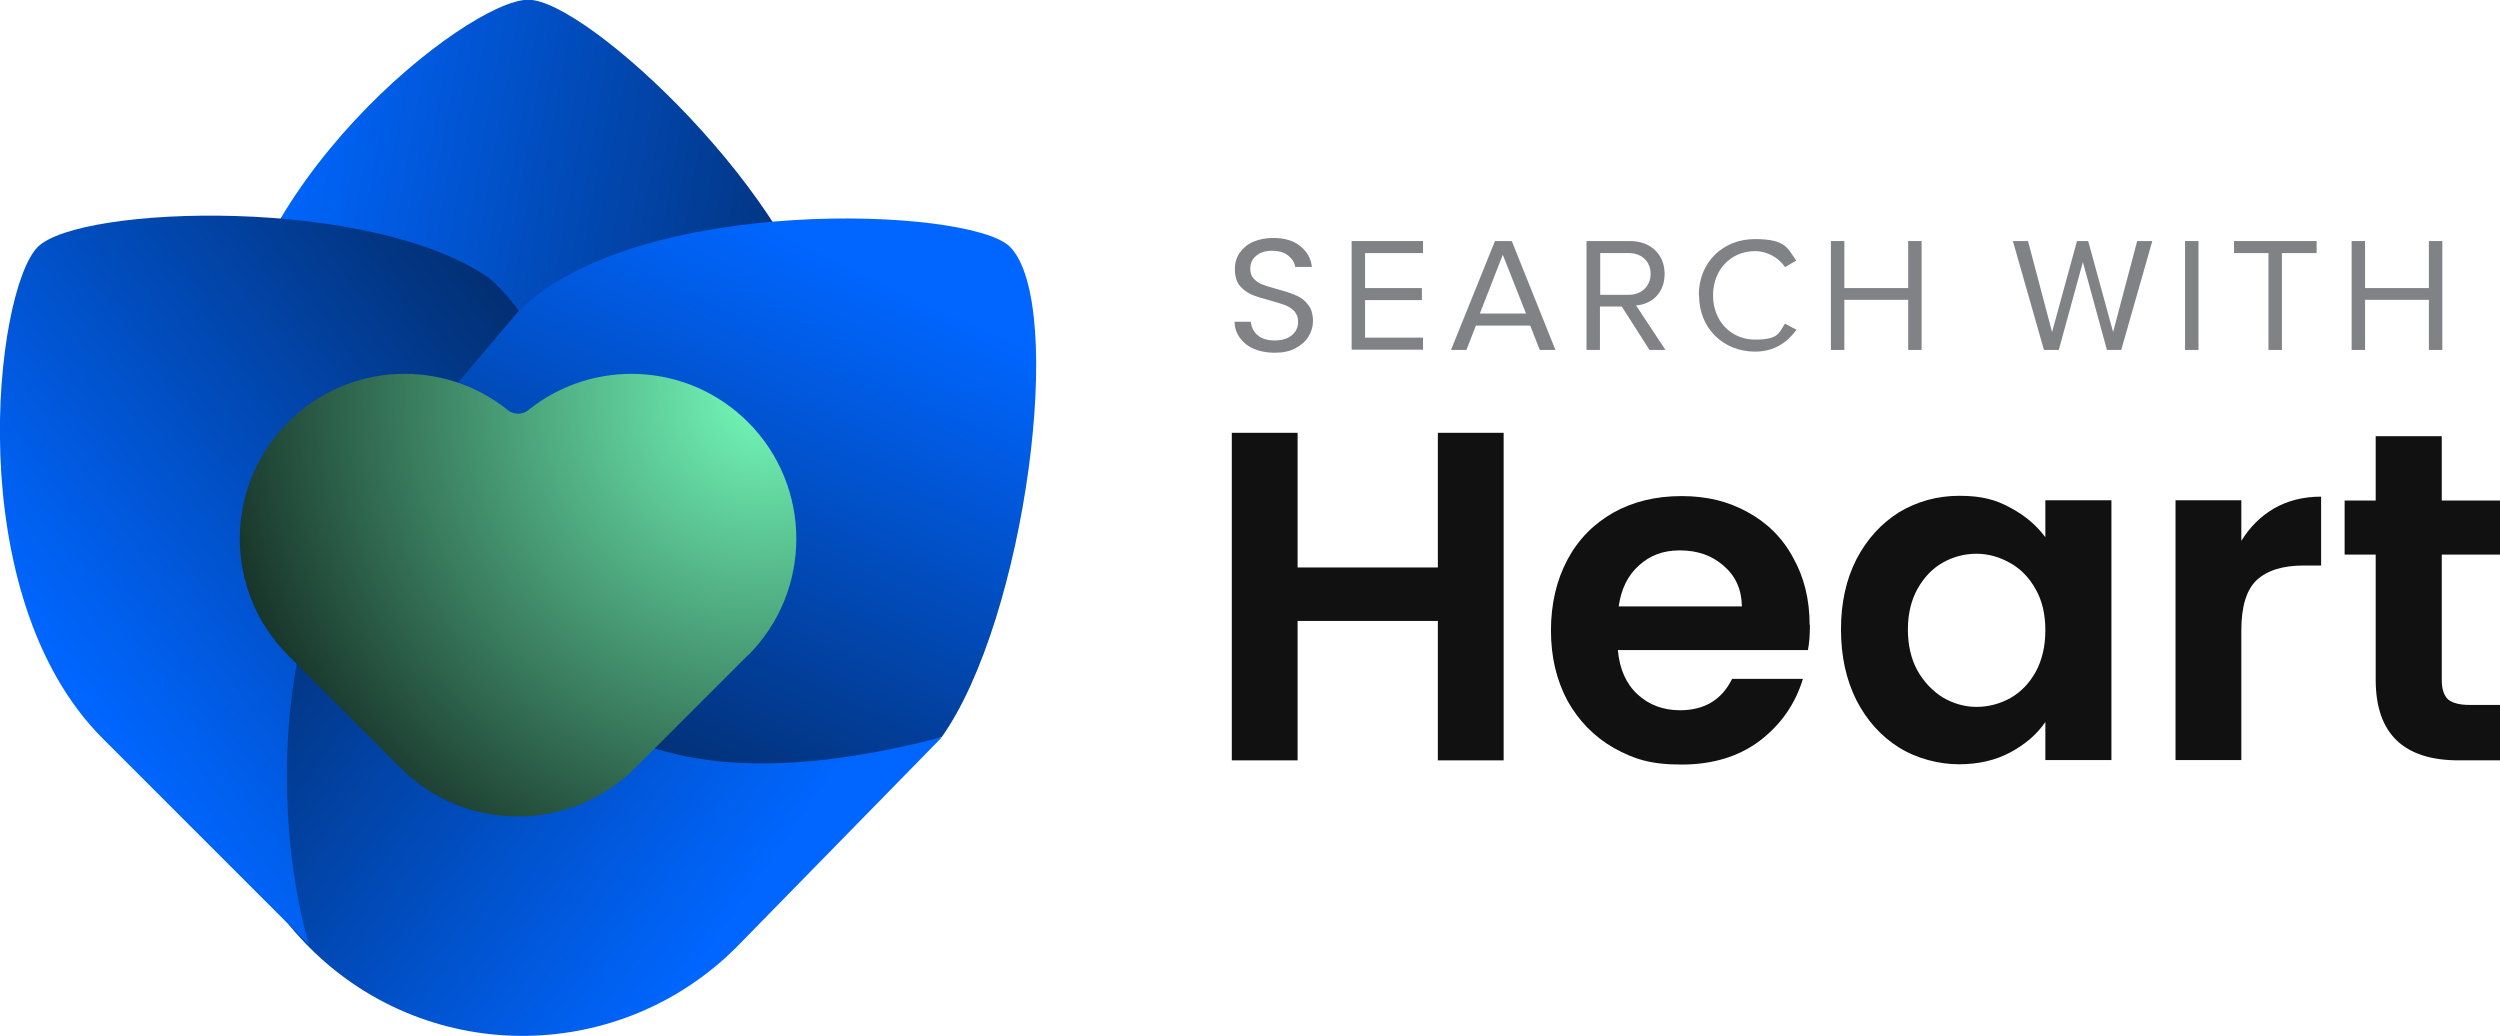
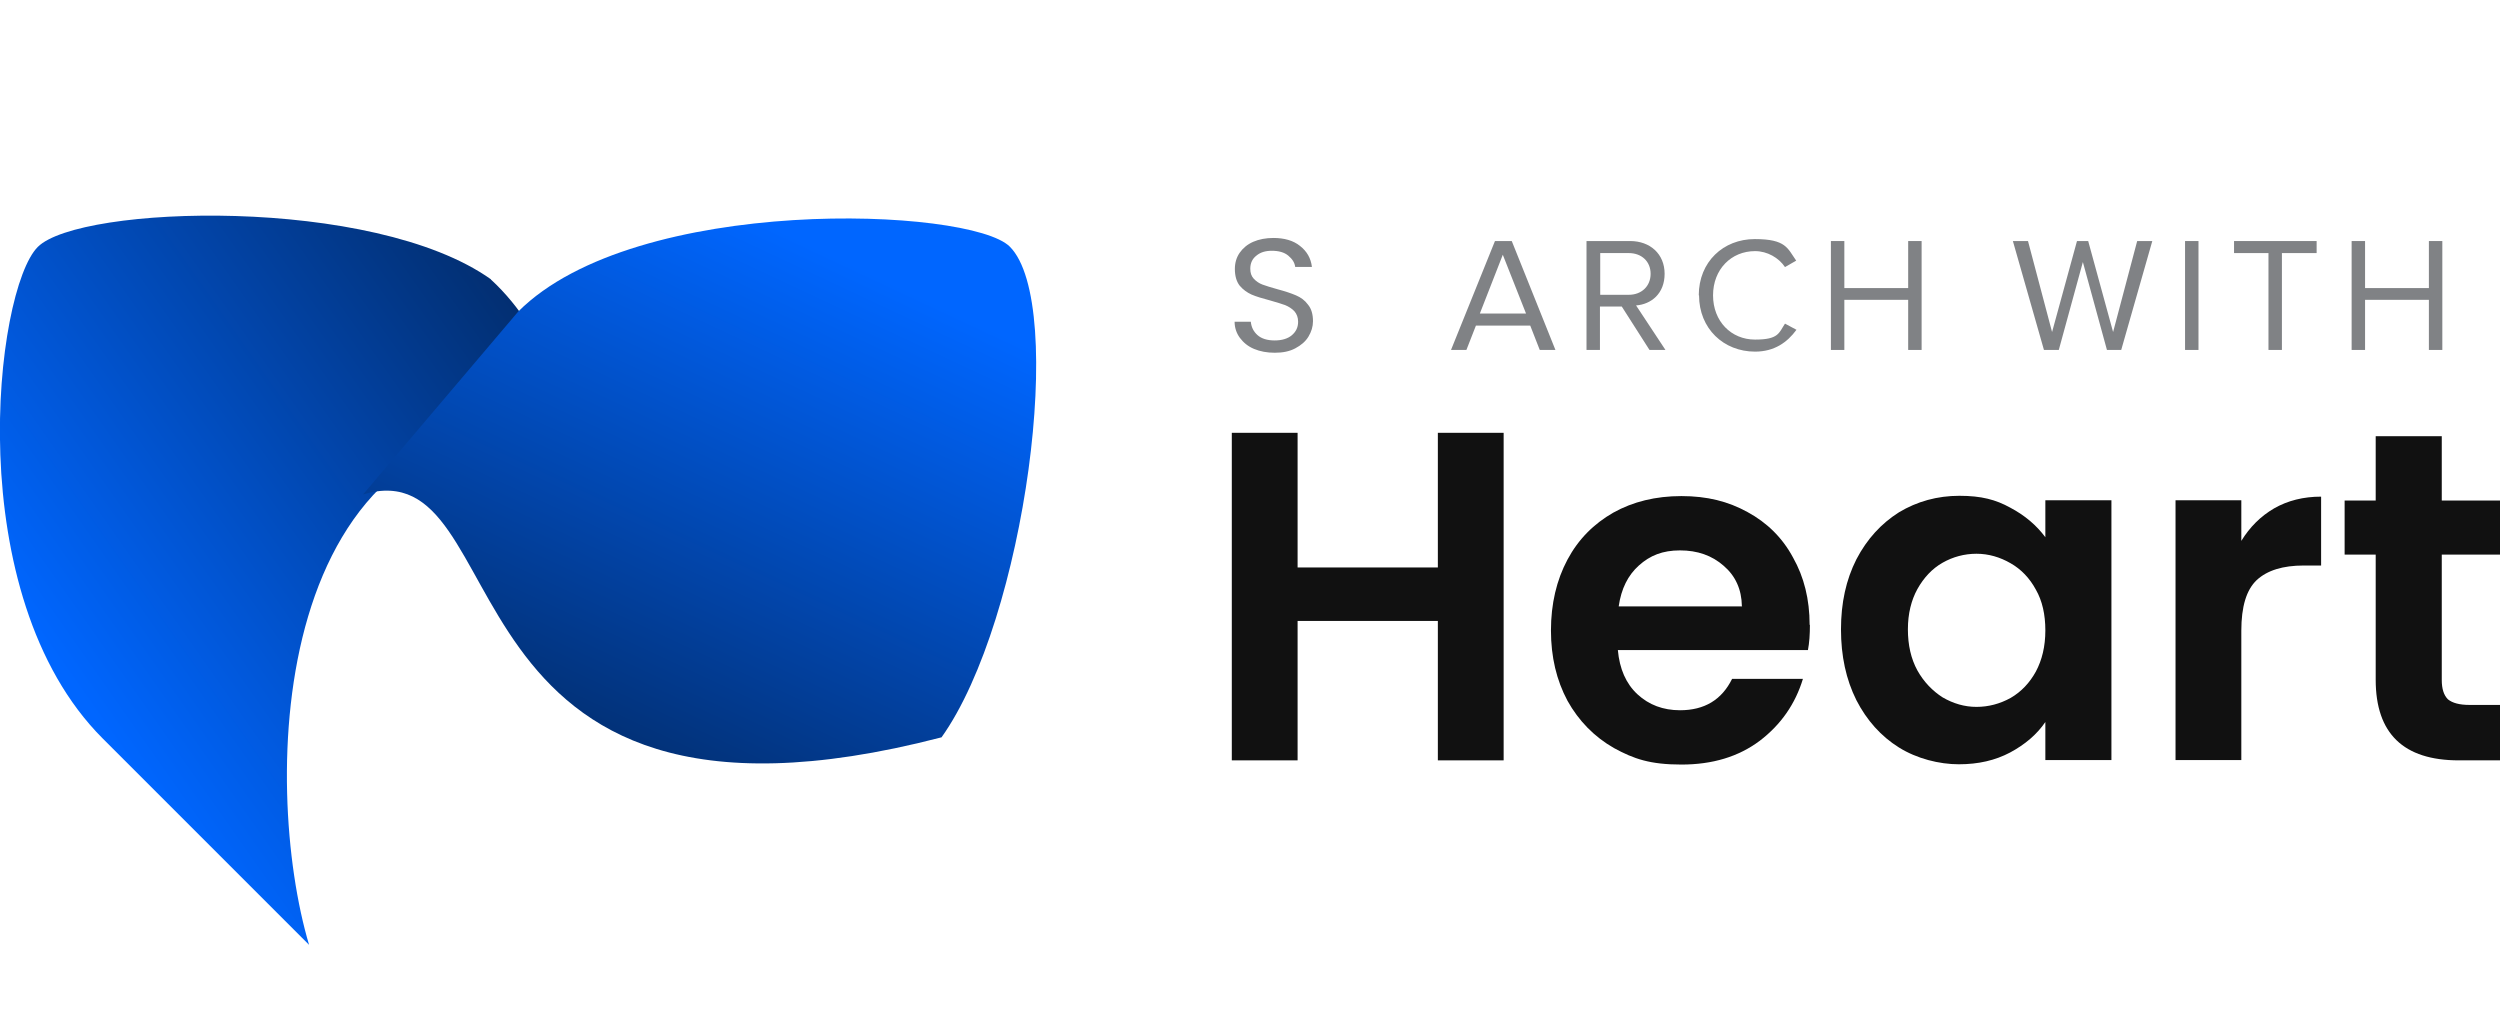
<svg xmlns="http://www.w3.org/2000/svg" width="893" height="370" viewBox="0 0 893 370">
  <g id="Group">
    <path id="Path" fill="#111111" stroke="none" d="M 537.1 154.6 L 537.1 271.6 L 513.6 271.6 L 513.6 221.8 L 463.5 221.8 L 463.5 271.6 L 440 271.6 L 440 154.6 L 463.5 154.6 L 463.5 202.7 L 513.6 202.7 L 513.6 154.6 L 537.1 154.6 Z" />
    <path id="path1" fill="#111111" stroke="none" d="M 646.5 223.2 C 646.5 226.6 646.3 229.6 645.8 232.2 L 577.9 232.2 C 578.5 238.9 580.8 244.2 584.9 248 C 589 251.8 594.1 253.7 600.1 253.7 C 608.8 253.7 615 250 618.7 242.5 L 644 242.5 C 641.3 251.4 636.2 258.8 628.6 264.6 C 621 270.3 611.7 273.1 600.6 273.1 C 589.5 273.1 583.6 271.1 576.5 267.2 C 569.5 263.2 563.9 257.5 559.9 250.3 C 556 243 554 234.7 554 225.2 C 554 215.7 556 207.2 559.9 199.9 C 563.8 192.6 569.3 187.1 576.3 183.1 C 583.3 179.2 591.4 177.2 600.6 177.2 C 609.8 177.2 617.3 179.1 624.2 182.9 C 631.2 186.7 636.7 192.1 640.5 199.2 C 644.4 206.1 646.4 214.1 646.4 223.2 Z M 622.2 216.5 C 622.1 210.5 619.9 205.7 615.7 202.1 C 611.5 198.4 606.3 196.6 600.1 196.6 C 593.9 196.6 589.4 198.4 585.4 202 C 581.5 205.5 579.1 210.3 578.2 216.6 L 622.3 216.6 Z" />
    <path id="path2" fill="#111111" stroke="none" d="M 657.6 224.8 C 657.6 215.4 659.4 207.1 663.1 199.8 C 666.9 192.5 672 187 678.3 183 C 684.8 179.1 692 177.1 699.9 177.1 C 707.8 177.1 712.9 178.5 718 181.3 C 723.3 184.1 727.4 187.6 730.6 191.9 L 730.6 178.7 L 754.2 178.7 L 754.2 271.5 L 730.6 271.5 L 730.6 257.9 C 727.6 262.3 723.4 265.9 718 268.8 C 712.7 271.6 706.7 273 699.7 273 C 692.7 273 684.7 271 678.3 267 C 671.9 263 666.8 257.3 663.1 250.1 C 659.4 242.7 657.6 234.3 657.6 224.8 Z M 730.6 225.2 C 730.6 219.5 729.5 214.6 727.2 210.6 C 725 206.5 721.9 203.3 718.2 201.2 C 714.4 199 710.3 197.8 706 197.8 C 701.7 197.8 697.6 198.9 693.9 201 C 690.2 203.1 687.2 206.3 684.9 210.4 C 682.7 214.4 681.5 219.2 681.5 224.8 C 681.5 230.4 682.6 235.3 684.9 239.5 C 687.2 243.6 690.3 246.8 693.9 249.1 C 697.7 251.3 701.7 252.5 706 252.5 C 710.3 252.5 714.4 251.4 718.2 249.3 C 722 247.1 725 243.9 727.2 239.9 C 729.4 235.8 730.6 230.9 730.6 225.2 Z" />
    <path id="path3" fill="#111111" stroke="none" d="M 800.6 193.2 C 803.6 188.3 807.5 184.4 812.3 181.6 C 817.2 178.8 822.8 177.4 829.1 177.4 L 829.1 202 L 822.9 202 C 815.5 202 809.9 203.7 806.1 207.2 C 802.4 210.7 800.6 216.7 800.6 225.3 L 800.6 271.5 L 777.1 271.5 L 777.1 178.7 L 800.6 178.7 L 800.6 193.1 Z" />
    <path id="path4" fill="#111111" stroke="none" d="M 872.2 198 L 872.2 242.9 C 872.2 246 872.9 248.3 874.4 249.8 C 876 251.1 878.5 251.8 882.1 251.8 L 893 251.8 L 893 271.6 L 878.3 271.6 C 858.5 271.6 848.6 262 848.6 242.8 L 848.6 198.1 L 837.5 198.1 L 837.5 178.8 L 848.6 178.8 L 848.6 155.8 L 872.2 155.8 L 872.2 178.8 L 893 178.8 L 893 198.1 L 872.2 198.1 Z" />
  </g>
  <linearGradient id="linearGradient1" x1="87.7" y1="114" x2="402.8" y2="169.1" gradientUnits="userSpaceOnUse">
    <stop offset="1e-05" stop-color="#0066ff" stop-opacity="1" />
    <stop offset="1" stop-color="#041125" stop-opacity="1" />
  </linearGradient>
-   <path id="path5" fill="url(#linearGradient1)" stroke="none" d="M 294.9 122.6 C 286.4 71.6 209.7 -0.1 188.7 -0.1 C 167.1 -0.1 81 67.9 81 140.5 L 81 244.7 C 109.4 192.4 207.3 96.8 278.8 179.8 C 278.8 179.8 296.2 151.7 294.9 122.6 Z" />
  <linearGradient id="linearGradient2" x1="262" y1="328.9" x2="-8.4" y2="140.1" gradientUnits="userSpaceOnUse">
    <stop offset="1e-05" stop-color="#0066ff" stop-opacity="1" />
    <stop offset="1" stop-color="#041125" stop-opacity="1" />
  </linearGradient>
-   <path id="path6" fill="url(#linearGradient2)" stroke="none" d="M 99 199.8 C 69 241.9 72.8 300.7 110.6 338.5 C 132.1 360 160.4 370.5 188.6 370 C 215.5 369.5 242.3 359 262.9 338.5 L 336.3 263.5 C 329.9 264.5 142.8 280 150.9 170.8 C 150.9 170.8 118.7 178.3 99 199.9 Z" />
  <linearGradient id="linearGradient3" x1="22.8" y1="240.2" x2="284.6" y2="56.4" gradientUnits="userSpaceOnUse">
    <stop offset="1e-05" stop-color="#0066ff" stop-opacity="1" />
    <stop offset="1" stop-color="#041125" stop-opacity="1" />
  </linearGradient>
  <path id="path7" fill="url(#linearGradient3)" stroke="none" d="M 175.4 99.8 C 133.3 69.8 28.4 73.3 13.5 88.2 C -1.8 103.5 -14.6 212.5 36.7 263.8 L 110.4 337.5 C 93.4 280.4 95.2 143.6 204.4 151.7 C 204.4 151.7 196.9 119.5 175.3 99.8 Z" />
  <linearGradient id="linearGradient4" x1="294.9" y1="89.9" x2="165.6" y2="365.8" gradientUnits="userSpaceOnUse">
    <stop offset="1e-05" stop-color="#0066ff" stop-opacity="1" />
    <stop offset="1" stop-color="#041125" stop-opacity="1" />
  </linearGradient>
  <path id="path8" fill="url(#linearGradient4)" stroke="none" d="M 336.3 263.4 C 366.3 221.3 381.1 108.5 360.7 88.1 C 346.6 74 227.2 69.2 185.1 111.3 L 129.7 176.6 C 186.8 159.6 152.7 311 336.2 263.4 Z" />
  <radialGradient id="radialGradient1" cx="272.972" cy="141.249" r="277.363" fx="272.972" fy="141.249" gradientUnits="userSpaceOnUse">
    <stop offset="1e-05" stop-color="#74faba" stop-opacity="1" />
    <stop offset="0.9" stop-color="#000104" stop-opacity="1" />
  </radialGradient>
-   <path id="path9" fill="url(#radialGradient1)" fill-rule="evenodd" stroke="none" d="M 267.2 234.1 C 290.2 211.1 290.2 173.8 267.2 150.8 C 245.7 129.3 211.8 127.9 188.7 146.5 C 186.6 148.2 183.5 148.2 181.4 146.5 C 158.3 127.9 124.4 129.3 102.9 150.8 C 79.9 173.8 79.9 211.1 102.9 234.1 L 143.2 274.4 C 154.9 286.1 170.4 291.9 185.7 291.6 C 200.6 291.5 215.5 285.7 226.9 274.3 L 267.2 234 Z" />
  <g id="g1">
    <path id="Path-copy" fill="#808285" stroke="none" d="M 455.332 126 C 452.58 126 450.112 125.542 447.929 124.627 C 445.746 123.712 444.132 122.339 442.898 120.692 C 441.664 119.045 441 117.031 441 114.926 L 446.79 114.926 C 446.98 116.848 447.739 118.404 449.163 119.685 C 450.586 120.967 452.675 121.607 455.332 121.607 C 457.895 121.607 459.983 120.967 461.407 119.777 C 462.925 118.496 463.685 116.94 463.685 114.926 C 463.685 113.371 463.21 112.181 462.356 111.174 C 461.502 110.259 460.363 109.527 459.034 108.978 C 457.705 108.52 455.997 107.971 453.719 107.33 C 450.966 106.598 448.783 105.958 447.075 105.225 C 445.461 104.493 444.037 103.487 442.803 102.022 C 441.664 100.558 441.095 98.545 441.095 96.074 C 441.095 93.877 441.664 91.955 442.803 90.308 C 443.942 88.661 445.556 87.288 447.644 86.373 C 449.732 85.458 452.2 85 454.858 85 C 458.749 85 461.976 85.915 464.349 87.837 C 466.817 89.759 468.241 92.23 468.62 95.342 L 462.641 95.342 C 462.451 93.786 461.597 92.504 460.173 91.315 C 458.749 90.125 456.756 89.576 454.288 89.576 C 452.01 89.576 450.207 90.125 448.783 91.315 C 447.359 92.413 446.6 93.969 446.6 95.982 C 446.6 97.446 446.98 98.636 447.834 99.551 C 448.688 100.466 449.732 101.199 450.966 101.656 C 452.2 102.114 454.003 102.663 456.281 103.304 C 459.034 104.036 461.217 104.768 462.925 105.5 C 464.634 106.232 466.058 107.239 467.197 108.795 C 468.43 110.259 469 112.272 469 114.743 C 469 116.665 468.43 118.496 467.386 120.234 C 466.342 121.973 464.729 123.346 462.641 124.444 C 460.553 125.542 458.18 126 455.332 126 Z" />
-     <path id="path10" fill="#808285" stroke="none" d="M 482.8 125 L 482.8 86.1 L 508.3 86.1 L 508.3 90.4 L 487.6 90.4 L 487.6 102.9 L 507.9 102.9 L 507.9 107.2 L 487.6 107.2 L 487.6 120.6 L 508.3 120.6 L 508.3 124.9 L 482.8 124.9 Z" />
    <path id="path11" fill="#808285" stroke="none" d="M 550 125 L 546.6 116.3 L 527.2 116.3 L 523.8 125 L 518.3 125 L 534 86.1 L 540 86.1 L 555.6 125 L 550.1 125 Z M 536.8 91 L 528.6 112 L 545.1 112 L 536.8 91 Z" />
    <path id="path12" fill="#808285" stroke="none" d="M 589.2 125 L 579.3 109.5 L 571.5 109.5 L 571.5 125 L 566.7 125 L 566.7 86.1 L 582.3 86.1 C 589.4 86.1 594.6 90.7 594.6 97.8 C 594.6 104.9 589.8 108.7 584.4 109.1 L 594.9 125 L 589.2 125 Z M 589.6 97.8 C 589.6 93.4 586.4 90.4 581.8 90.4 L 571.6 90.4 L 571.6 105.3 L 581.8 105.3 C 586.4 105.3 589.6 102.2 589.6 97.8 Z" />
    <path id="path13" fill="#808285" stroke="none" d="M 606.8 105.5 C 606.8 93.5 615.6 85.4 626.8 85.4 C 638 85.4 638.5 88.7 641.6 93.1 L 637.6 95.4 C 635.4 92.1 631.3 89.7 626.9 89.7 C 618.4 89.7 611.9 96.2 611.9 105.5 C 611.9 114.8 618.4 121.3 626.9 121.3 C 635.4 121.3 635.4 118.9 637.6 115.6 L 641.7 117.8 C 638.4 122.3 633.8 125.6 626.9 125.6 C 615.7 125.6 606.9 117.4 606.9 105.5 Z" />
-     <path id="path14" fill="#808285" stroke="none" d="M 681.6 125 L 681.6 107.1 L 658.8 107.1 L 658.8 125 L 654 125 L 654 86.1 L 658.8 86.1 L 658.8 102.9 L 681.6 102.9 L 681.6 86.1 L 686.4 86.1 L 686.4 125 L 681.6 125 Z" />
+     <path id="path14" fill="#808285" stroke="none" d="M 681.6 125 L 681.6 107.1 L 658.8 107.1 L 658.8 125 L 654 125 L 654 86.1 L 658.8 86.1 L 658.8 102.9 L 681.6 102.9 L 681.6 86.1 L 686.4 86.1 L 686.4 125 Z" />
    <path id="path15" fill="#808285" stroke="none" d="M 752.6 125 L 744 93.6 L 735.4 125 L 730.1 125 L 719 86.1 L 724.4 86.1 L 733 118.6 L 741.9 86.1 L 745.9 86.1 L 754.8 118.6 L 763.4 86.1 L 768.8 86.1 L 757.7 125 L 752.4 125 Z" />
    <path id="path16" fill="#808285" stroke="none" d="M 780.5 125 L 780.5 86.1 L 785.3 86.1 L 785.3 125 L 780.5 125 Z" />
    <path id="path17" fill="#808285" stroke="none" d="M 810.3 125 L 810.3 90.4 L 798 90.4 L 798 86.1 L 827.5 86.1 L 827.5 90.4 L 815.1 90.4 L 815.1 125 L 810.3 125 Z" />
    <path id="path18" fill="#808285" stroke="none" d="M 867.6 125 L 867.6 107.1 L 844.8 107.1 L 844.8 125 L 840 125 L 840 86.1 L 844.8 86.1 L 844.8 102.9 L 867.6 102.9 L 867.6 86.1 L 872.4 86.1 L 872.4 125 L 867.6 125 Z" />
  </g>
</svg>